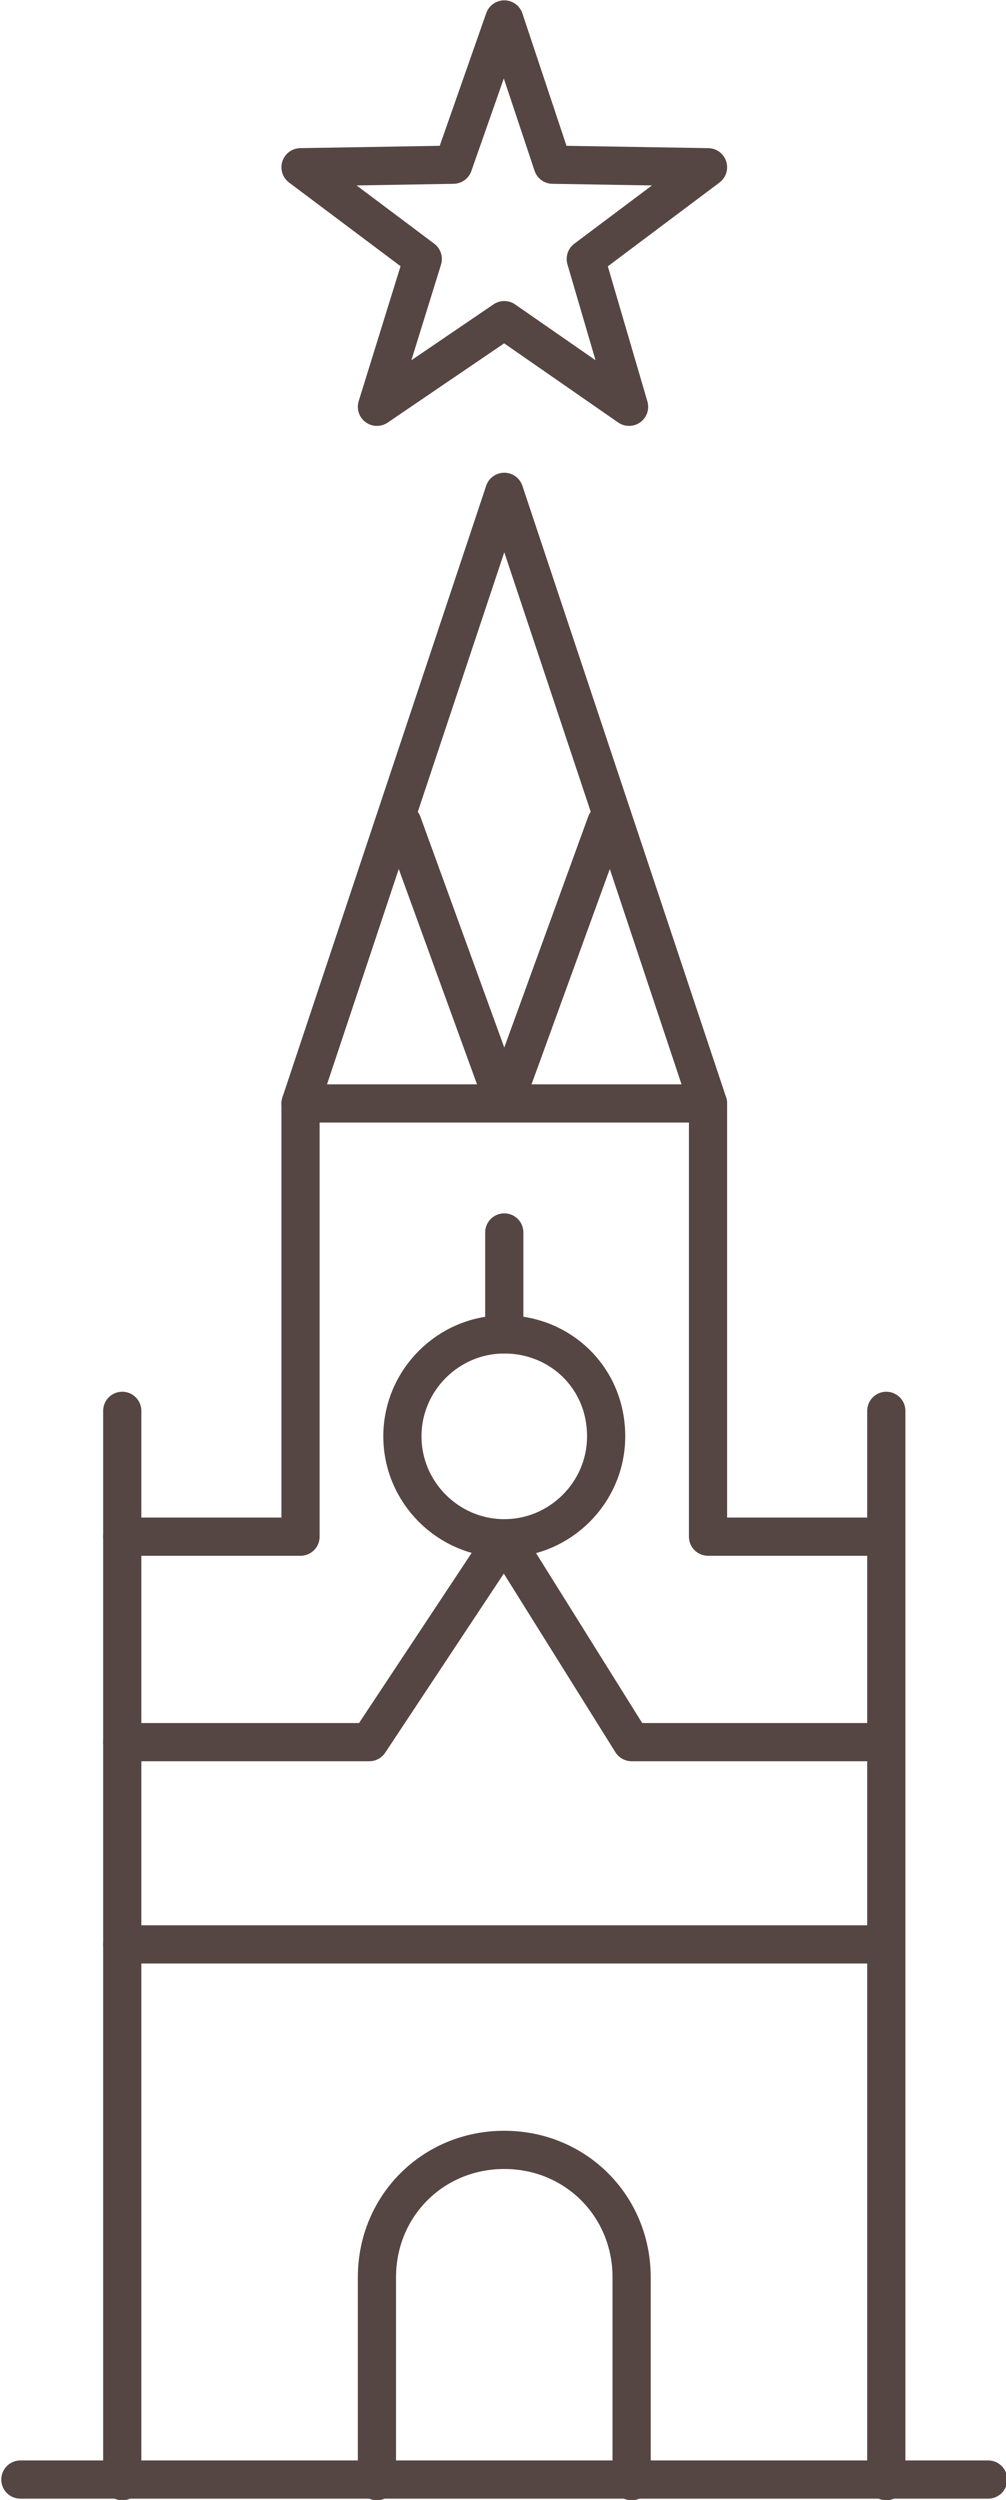
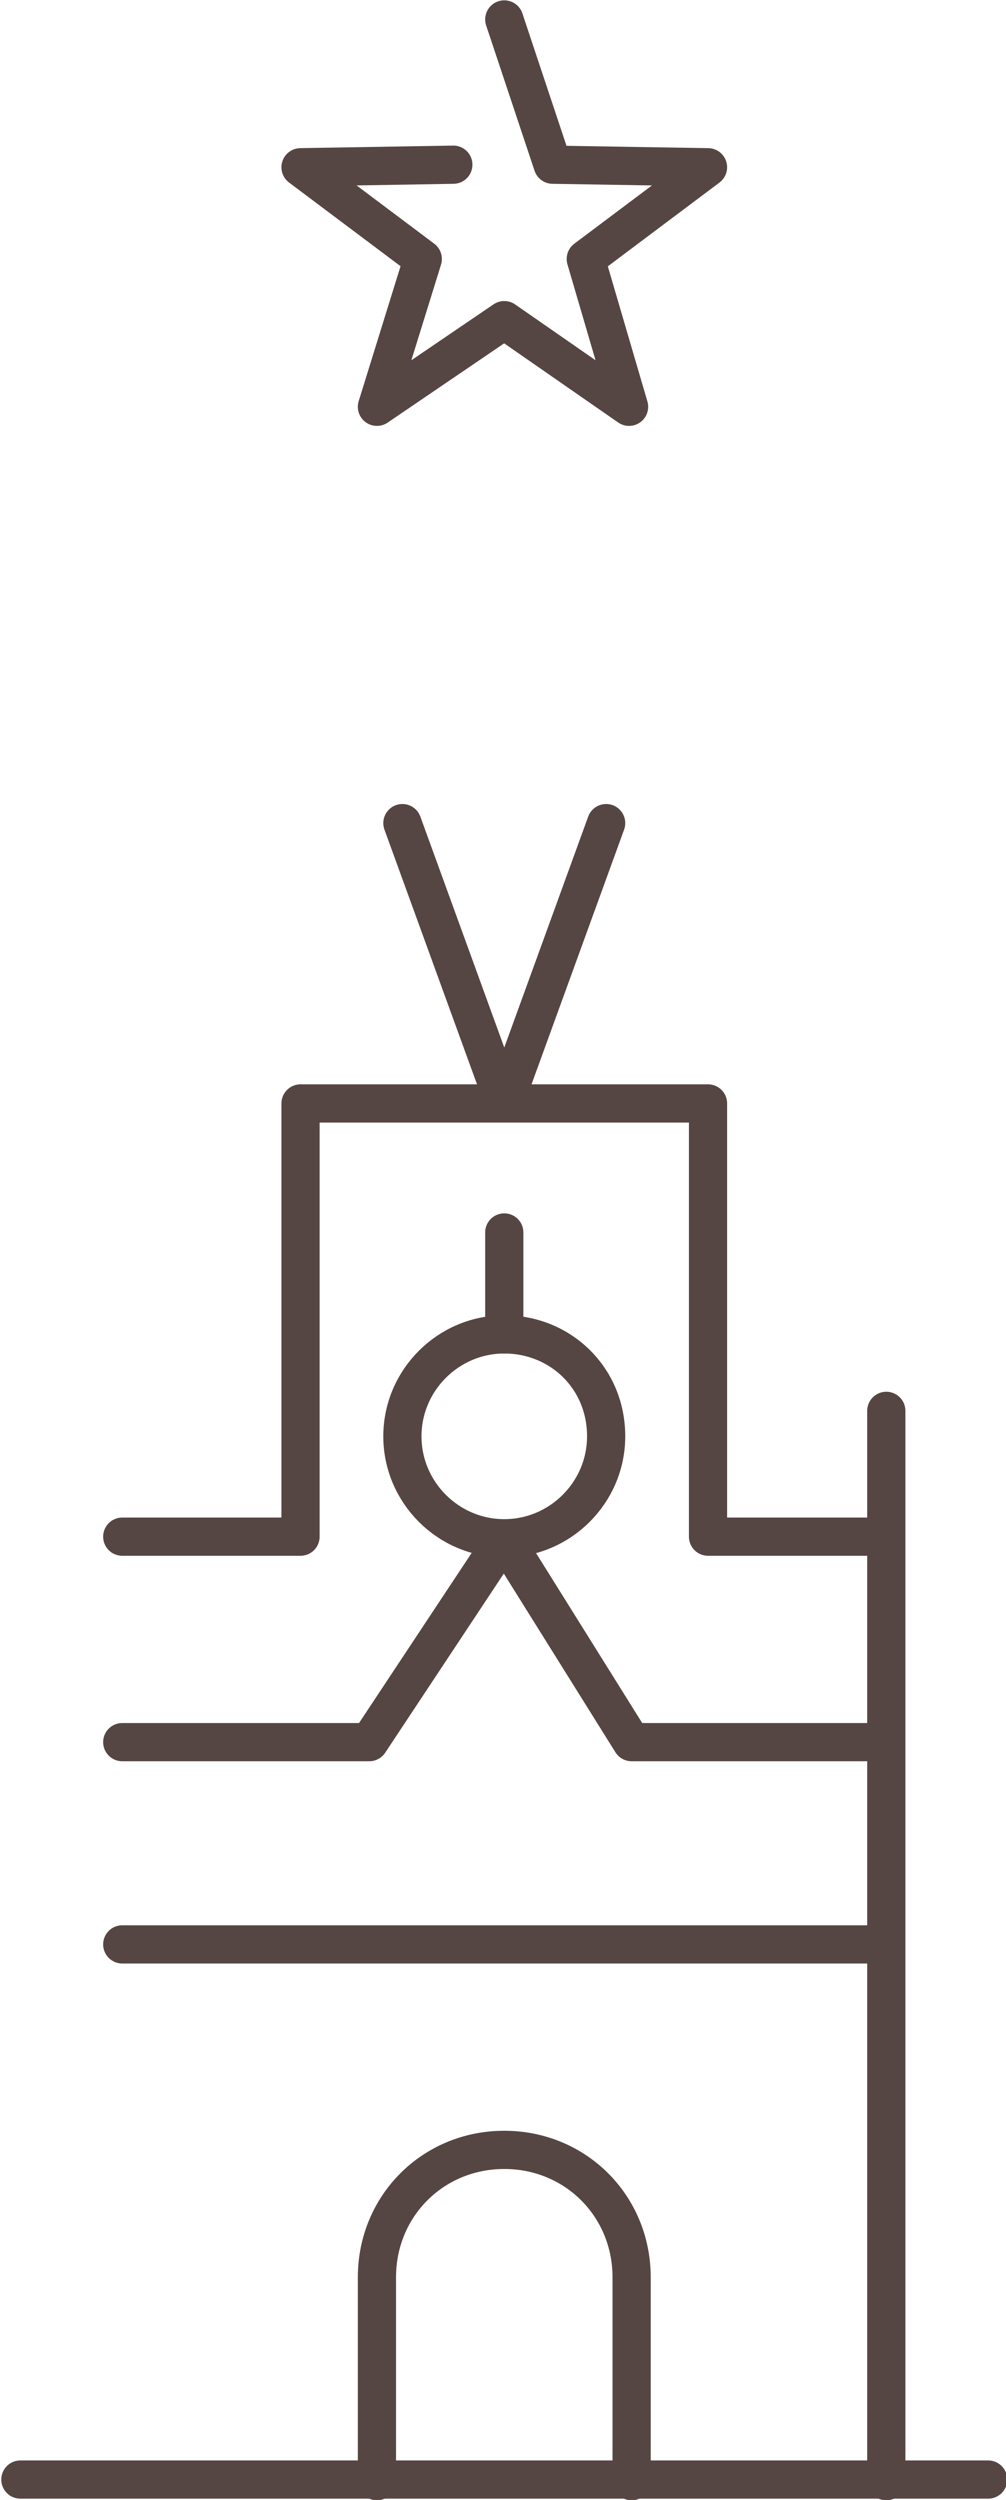
<svg xmlns="http://www.w3.org/2000/svg" viewBox="0 0 39.5 98.1">
  <path id="Stroke-1_1_" fill="none" stroke="#564643" stroke-width="1.5" stroke-linecap="round" stroke-linejoin="round" d="M.8 97.3h38" />
  <path id="Stroke-3_1_" fill="none" stroke="#564643" stroke-width="1.5" stroke-linecap="round" stroke-linejoin="round" d="M34.8 76.3h-30" />
  <g id="Group-8_1_" transform="translate(4 55.063)" fill="none" stroke="#564643" stroke-width="1.5" stroke-linecap="round" stroke-linejoin="round">
-     <path id="Stroke-4_1_" d="M.8.3v42" />
    <path id="Stroke-6_1_" d="M30.8.3v42" />
  </g>
  <path id="Stroke-9_1_" fill="none" stroke="#564643" stroke-width="1.5" stroke-linecap="round" stroke-linejoin="round" d="M4.8 60.3h7v-17h16v17h7" />
  <path id="Stroke-10_1_" fill="none" stroke="#564643" stroke-width="1.5" stroke-linecap="round" stroke-linejoin="round" d="M23.8 32.3l-4 11-4-11" />
-   <path id="Stroke-11_1_" fill="none" stroke="#564643" stroke-width="1.5" stroke-linecap="round" stroke-linejoin="round" d="M27.8 43.3l-8-24-8 24" />
  <g id="Group-22_1_" transform="translate(4 .063)" fill="none" stroke="#564643" stroke-width="1.5" stroke-linecap="round" stroke-linejoin="round">
-     <path id="Stroke-12_1_" d="M15.8.7l1.9 5.7 6.1.1-4.8 3.6 1.7 5.8-4.9-3.4-5 3.4 1.8-5.8-4.8-3.6 6-.1z" />
+     <path id="Stroke-12_1_" d="M15.8.7l1.9 5.7 6.1.1-4.8 3.6 1.7 5.8-4.9-3.4-5 3.4 1.8-5.8-4.8-3.6 6-.1" />
    <path id="Stroke-14_1_" d="M20.8 97.3v-8c0-2.8-2.2-5-5-5s-5 2.2-5 5v8" />
    <path id="Stroke-16_1_" d="M.8 68.3h9.7l5.3-8 5 8h10" />
    <path id="Stroke-18_1_" d="M19.8 56.3c0 2.2-1.8 4-4 4s-4-1.8-4-4 1.8-4 4-4 4 1.7 4 4z" />
    <path id="Stroke-20_1_" d="M15.8 52.3v-4" />
  </g>
</svg>